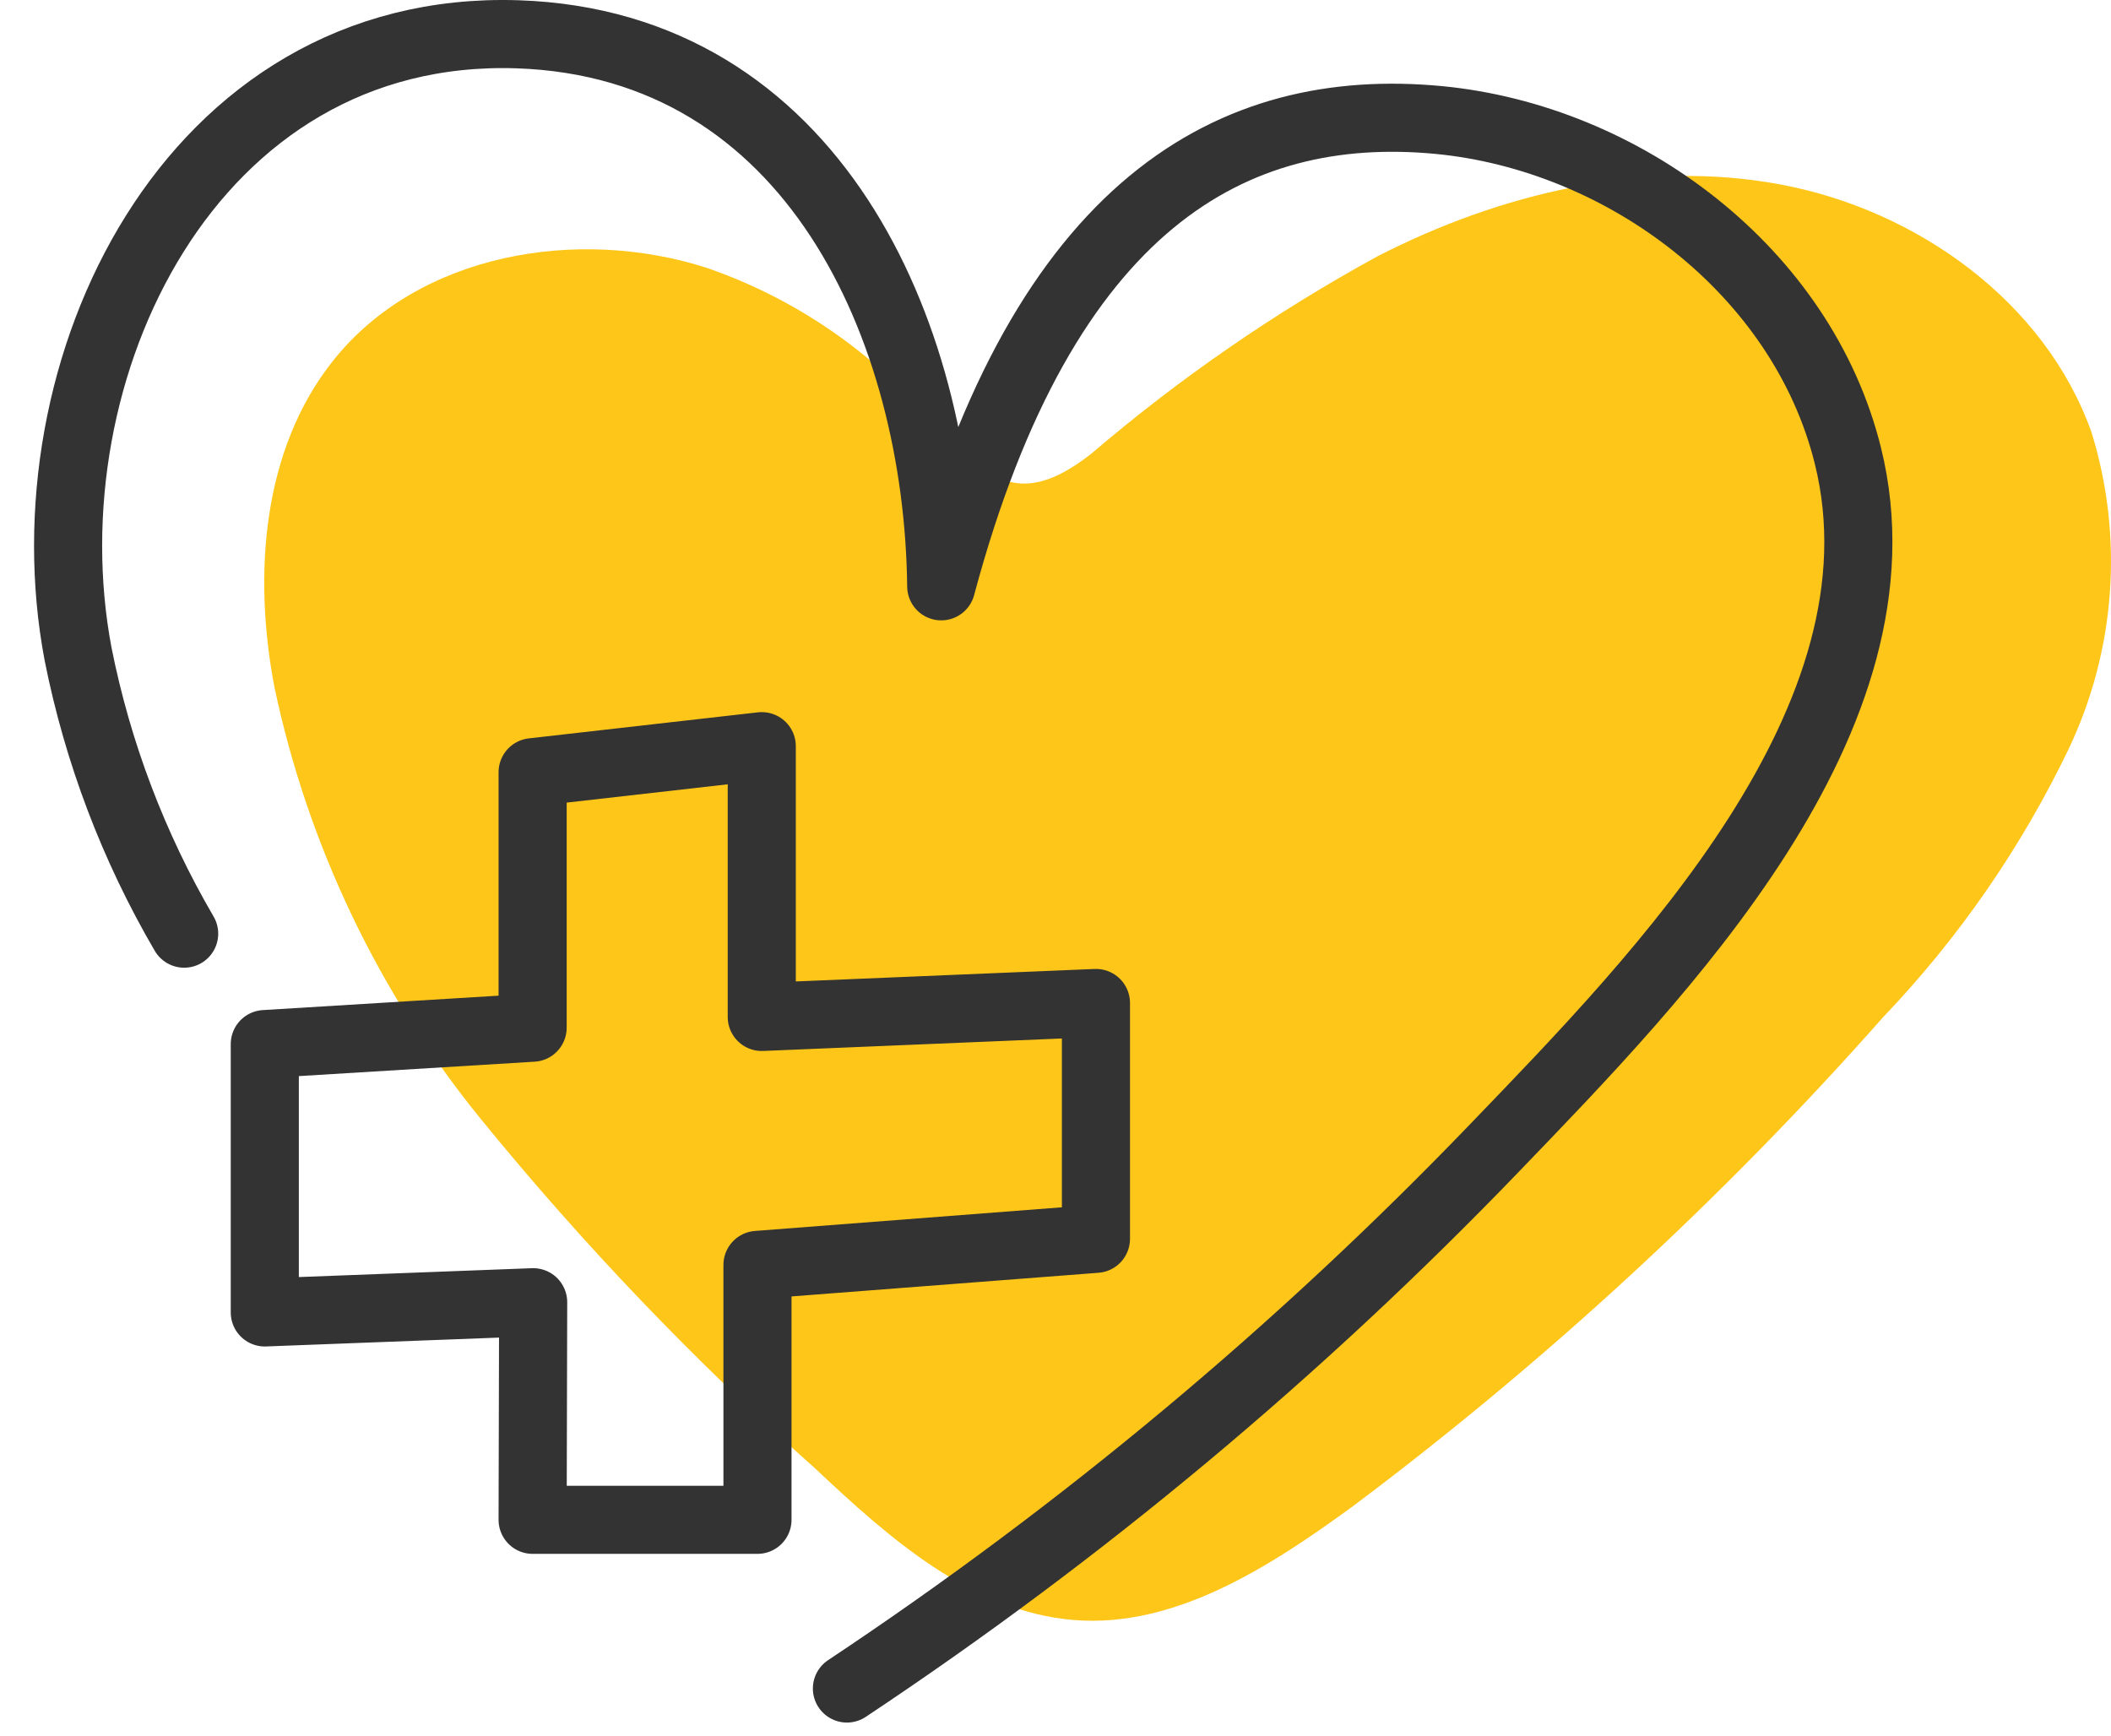
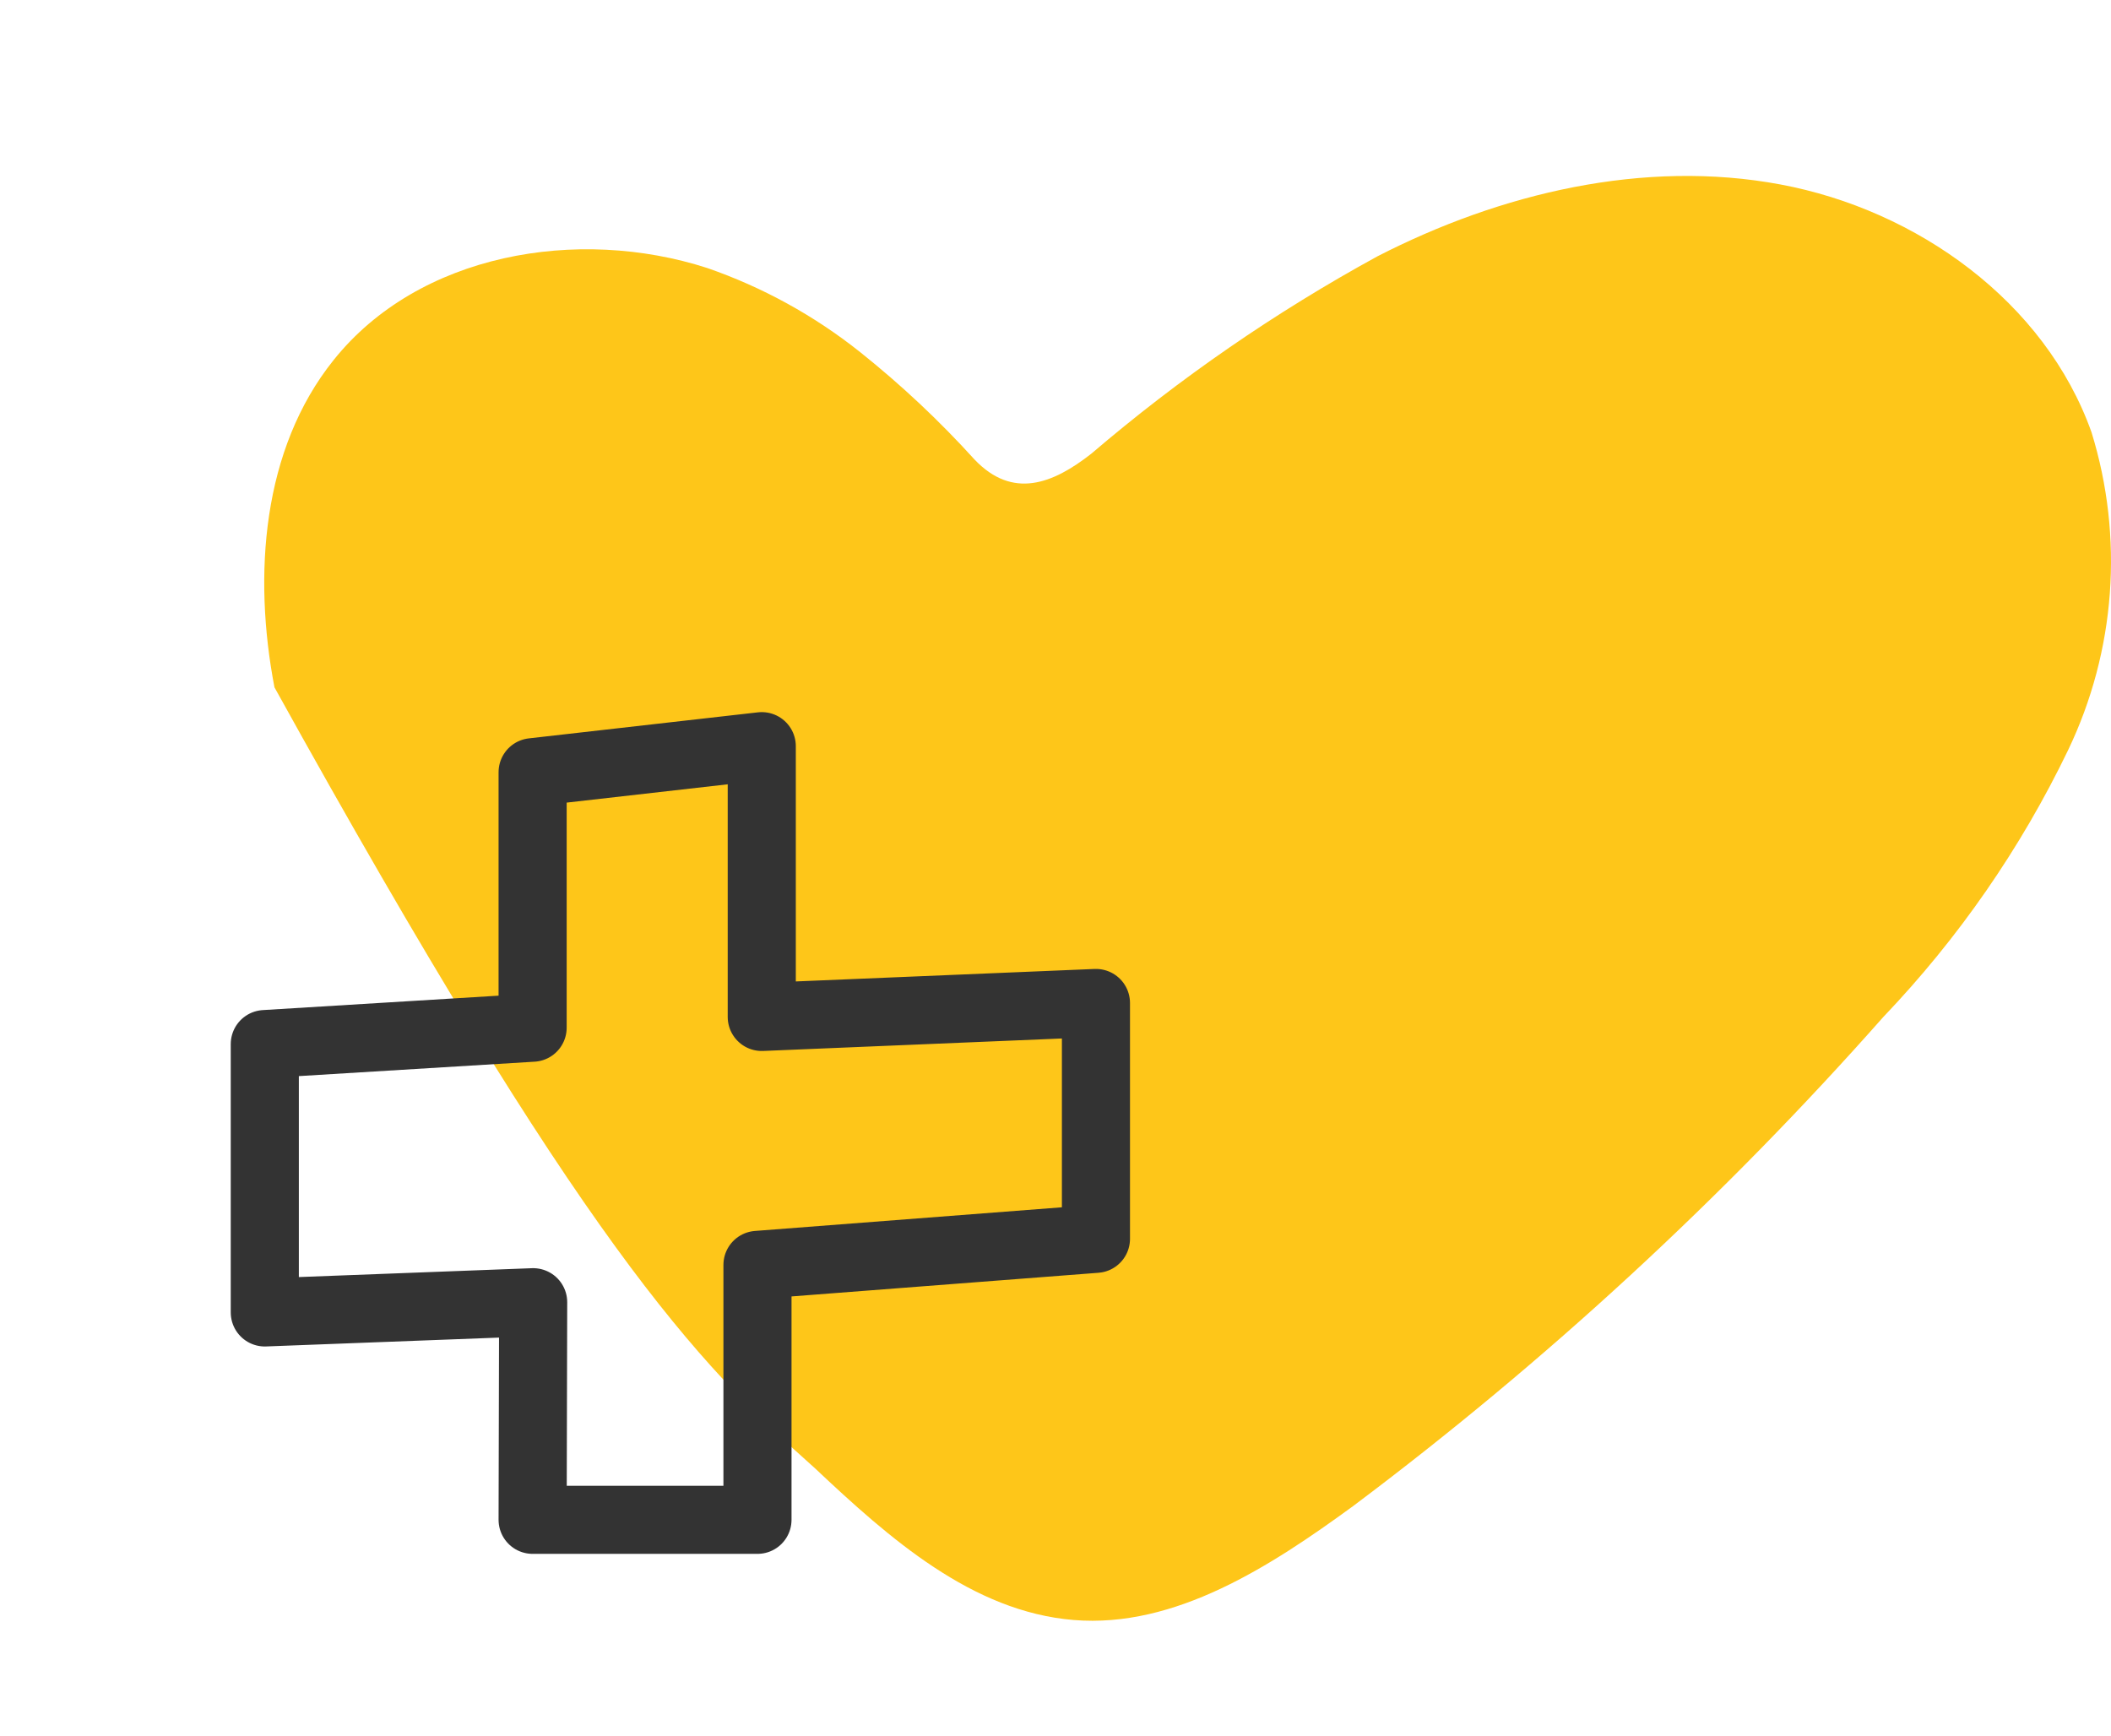
<svg xmlns="http://www.w3.org/2000/svg" width="62px" height="51px" viewBox="0 0 62 51" version="1.1">
  <title>health-services</title>
  <g id="Symbols" stroke="none" stroke-width="1" fill="none" fill-rule="evenodd">
    <g id="Visual-Icons/75px/health-services" transform="translate(2, -12)">
      <g id="Path" transform="translate(0, 13)">
-         <path d="M18.772,6.872 C14.961,5.641 10.298,6.445 7.796,9.578 C5.698,12.197 5.429,15.89 6.061,19.188 C7.046,23.839 9.126,28.188 12.128,31.875 C15.122,35.55 18.404,38.98 21.943,42.132 C24.121,44.184 26.551,46.338 29.534,46.582 C32.516,46.827 35.317,45.004 37.739,43.237 C43.405,38.988 48.623,34.174 53.314,28.869 C55.524,26.555 57.355,23.909 58.743,21.026 C60.136,18.115 60.381,14.785 59.429,11.7 C58.064,7.858 54.301,5.167 50.292,4.418 C46.284,3.668 42.071,4.67 38.449,6.532 C35.459,8.168 32.645,10.108 30.054,12.324 C28.918,13.215 27.743,13.673 26.622,12.497 C25.589,11.356 24.464,10.301 23.261,9.341 C21.915,8.27 20.397,7.435 18.772,6.872 Z" fill="#FEC619" fill-rule="nonzero" />
-         <path d="M3.409,26.423 C1.922,23.877 0.868,21.102 0.293,18.21 C-1.285,9.862 3.583,-0.308 13.201,0.007 C21.88,0.299 25.557,8.686 25.644,16.221 C28.658,4.954 34.22,1.956 40.248,2.524 C45.7,3.045 50.932,6.966 52.273,12.387 C54.182,20.095 46.75,27.67 41.921,32.688 C36.171,38.669 29.784,44.002 22.874,48.594" stroke="#333333" stroke-width="2" stroke-linecap="round" stroke-linejoin="round" />
+         <path d="M18.772,6.872 C14.961,5.641 10.298,6.445 7.796,9.578 C5.698,12.197 5.429,15.89 6.061,19.188 C15.122,35.55 18.404,38.98 21.943,42.132 C24.121,44.184 26.551,46.338 29.534,46.582 C32.516,46.827 35.317,45.004 37.739,43.237 C43.405,38.988 48.623,34.174 53.314,28.869 C55.524,26.555 57.355,23.909 58.743,21.026 C60.136,18.115 60.381,14.785 59.429,11.7 C58.064,7.858 54.301,5.167 50.292,4.418 C46.284,3.668 42.071,4.67 38.449,6.532 C35.459,8.168 32.645,10.108 30.054,12.324 C28.918,13.215 27.743,13.673 26.622,12.497 C25.589,11.356 24.464,10.301 23.261,9.341 C21.915,8.27 20.397,7.435 18.772,6.872 Z" fill="#FEC619" fill-rule="nonzero" />
        <polygon stroke="#333333" stroke-width="2" stroke-linecap="round" stroke-linejoin="round" points="13.643 29.185 13.643 21.681 20.373 20.916 20.373 28.869 30.188 28.459 30.188 35.386 20.247 36.152 20.247 43.639 13.643 43.639 13.659 37.248 5.777 37.548 5.777 29.666" />
      </g>
    </g>
  </g>
</svg>